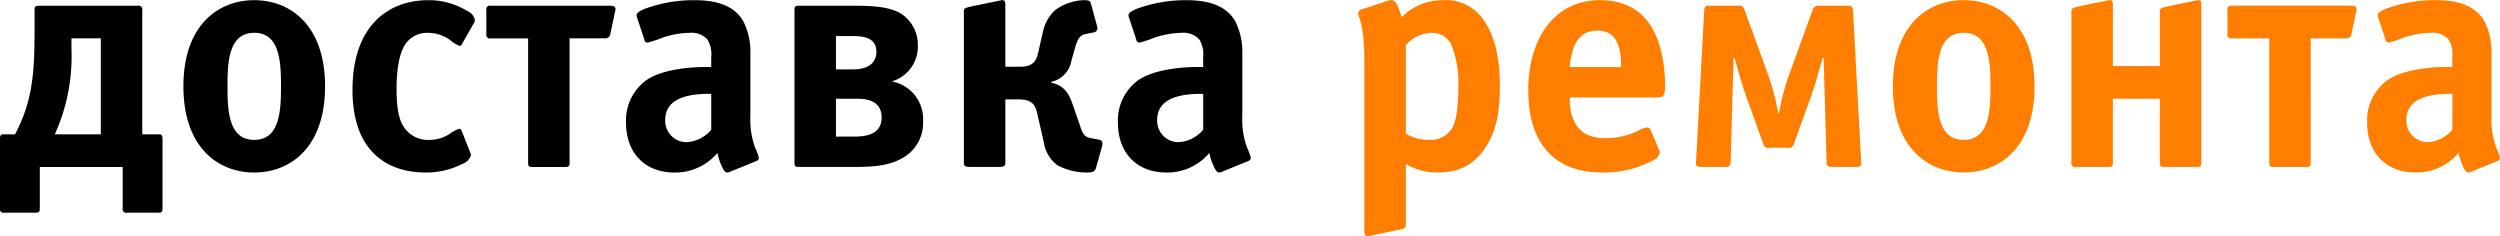
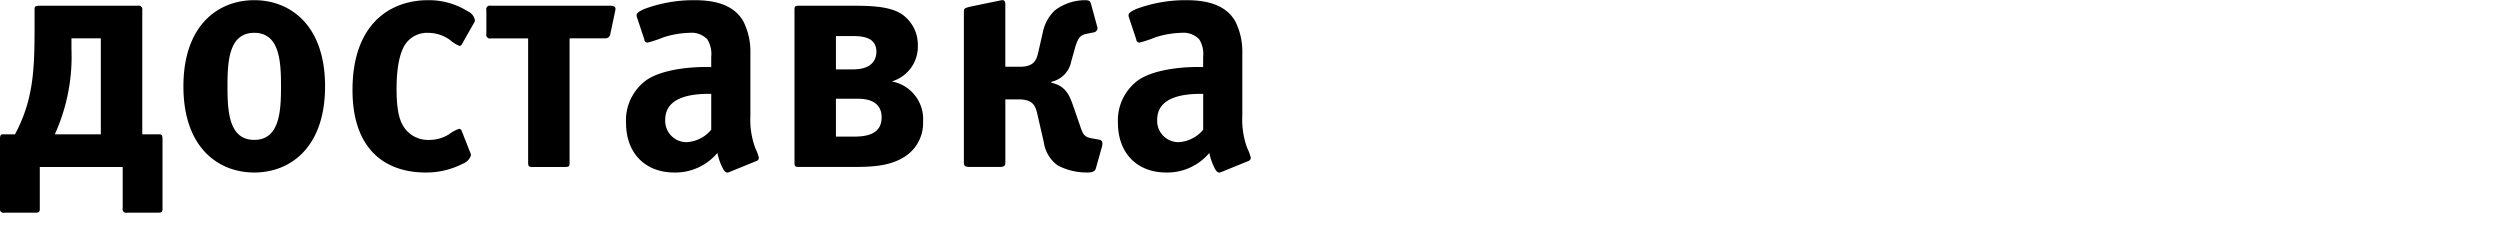
<svg xmlns="http://www.w3.org/2000/svg" width="372" height="35.157" viewBox="0 0 372 35.157">
  <defs>
    <style>
      .cls-1, .cls-2 {
        fill-rule: evenodd;
      }

      .cls-2 {
        fill: #ff7e00;
      }
    </style>
  </defs>
  <path id="доставка_ремонта_copy" data-name="доставка ремонта copy" class="cls-1" d="M141.42,140.344a0.56,0.56,0,0,0-.68-0.68H126.074c-0.777,0-.68.34-0.68,0.68v2.185c0,6.411-.1,11.025-2.914,16.27h-1.554c-0.34,0-.68-0.1-0.68.68v10.3a0.549,0.549,0,0,0,.68.679h4.565c0.631,0,.68-0.145.68-0.679v-6.12h12.335v6.12a0.549,0.549,0,0,0,.68.679h4.566c0.631,0,.679-0.145.679-0.679v-10.3c0-.777-0.34-0.68-0.679-0.68H141.42V140.344ZM135.253,158.8h-6.848a28.008,28.008,0,0,0,2.477-12.725V144.52h4.371V158.8Zm33.367-7.139c0-9.131-5.2-12.822-10.539-12.822s-10.539,3.691-10.539,12.822,5.2,12.821,10.539,12.821S168.62,160.79,168.62,151.66Zm-10.539,7.964c-3.788,0-3.982-4.273-3.982-7.964s0.194-7.965,3.982-7.965,3.983,4.274,3.983,7.965S161.869,159.624,158.081,159.624Zm32.688-17.386a0.68,0.68,0,0,0,.146-0.437,1.82,1.82,0,0,0-1.069-1.312,10.855,10.855,0,0,0-5.876-1.651c-5.828,0-11.268,3.691-11.268,13.356,0,9.276,5.294,12.287,10.879,12.287a11.933,11.933,0,0,0,5.537-1.311,1.968,1.968,0,0,0,1.214-1.263,1.415,1.415,0,0,0-.146-0.486l-1.263-3.2a0.419,0.419,0,0,0-.34-0.243,4.788,4.788,0,0,0-1.456.777,5.546,5.546,0,0,1-3.06.874,4.28,4.28,0,0,1-3.885-2.185c-0.535-.923-0.923-2.428-0.923-5.391,0-3.837.68-5.439,0.971-6.071a3.9,3.9,0,0,1,3.74-2.282,5.554,5.554,0,0,1,3.254,1.068,4.653,4.653,0,0,0,1.408.874,0.383,0.383,0,0,0,.34-0.242ZM205,144.52h5.342a0.735,0.735,0,0,0,.729-0.68l0.68-3.205c0.1-.486.291-0.971-0.729-0.971H193.3a0.55,0.55,0,0,0-.68.68v3.5a0.55,0.55,0,0,0,.68.68h5.536v18.455c0,0.632.146,0.68,0.68,0.68h4.808c0.632,0,.68-0.145.68-0.68V144.52Zm27.782,18.261a0.529,0.529,0,0,0,.389-0.486,7.07,7.07,0,0,0-.534-1.457,12.068,12.068,0,0,1-.729-4.808v-9.373a9.959,9.959,0,0,0-1.068-4.711c-1.457-2.477-4.274-3.108-7.285-3.108a21.068,21.068,0,0,0-7.431,1.311c-1.263.583-1.263,0.777-1.02,1.457l1.02,3.06a0.483,0.483,0,0,0,.486.486,17.828,17.828,0,0,0,2.331-.777,13.638,13.638,0,0,1,3.934-.68,3.231,3.231,0,0,1,2.622.971,4.134,4.134,0,0,1,.583,2.623v1.505c-2.768-.1-7.333.292-9.713,1.991a7.378,7.378,0,0,0-2.963,6.314c0,4.468,2.817,7.382,7.188,7.382A8.159,8.159,0,0,0,227,161.567a8.441,8.441,0,0,0,.825,2.331c0.389,0.729.68,0.631,1.02,0.486Zm-6.7-4.662a5.123,5.123,0,0,1-3.642,1.845,3.166,3.166,0,0,1-3.206-3.3c0-3.254,3.449-3.934,6.848-3.885v5.342Zm20.837,5.536c2.914,0,5.731-.048,8.062-1.6a5.945,5.945,0,0,0,2.623-5.2,5.683,5.683,0,0,0-4.663-5.925,5.406,5.406,0,0,0,3.886-5.342,5.544,5.544,0,0,0-2.38-4.663c-1.894-1.262-5.051-1.262-7.868-1.262h-7.43c-0.632,0-.68.145-0.68,0.68v22.631c0,0.632.145,0.68,0.68,0.68h7.77Zm-2.282-19.475h2.428c1.5,0,3.594.146,3.594,2.332,0,0.825-.34,2.622-3.448,2.622h-2.574V144.18Zm0,9.325h3.205c0.874,0,3.594.049,3.594,2.768,0,2.574-2.331,2.866-4.128,2.866h-2.671v-5.634Zm24.334,10.15c0.874,0,.874-0.34.874-0.68V153.6h1.991c2.234,0,2.526,1.069,2.817,2.38l0.923,4.031a5.145,5.145,0,0,0,2.04,3.4,9.192,9.192,0,0,0,4.468,1.069c1.068,0,1.165-.389,1.263-0.729l0.874-3.108c0.243-.923-0.2-1.02-0.534-1.068l-1.069-.195c-1.068-.194-1.263-0.679-1.651-1.845l-0.923-2.671c-0.534-1.506-1.02-3.254-3.351-3.74V150.98a3.833,3.833,0,0,0,2.963-3.06l0.534-1.894c0.534-1.943,1.02-2.04,1.991-2.234l0.728-.146a0.659,0.659,0,0,0,.632-0.777l-0.971-3.545c-0.1-.292-0.195-0.486-0.875-0.486a7.5,7.5,0,0,0-4.468,1.506,6.143,6.143,0,0,0-1.8,3.254l-0.631,2.768c-0.291,1.311-.583,2.38-2.817,2.38h-2.137v-9.277c0-.728-0.388-0.679-0.777-0.582l-3.788.777c-1.651.34-1.6,0.388-1.6,1.02v22.291c0,0.34,0,.68.875,0.68h4.419Zm37.01-.874a0.529,0.529,0,0,0,.388-0.486,7,7,0,0,0-.534-1.457,12.084,12.084,0,0,1-.728-4.808v-9.373a9.963,9.963,0,0,0-1.069-4.711c-1.457-2.477-4.274-3.108-7.285-3.108a21.063,21.063,0,0,0-7.43,1.311c-1.263.583-1.263,0.777-1.02,1.457l1.02,3.06a0.483,0.483,0,0,0,.485.486,17.828,17.828,0,0,0,2.331-.777,13.65,13.65,0,0,1,3.934-.68,3.234,3.234,0,0,1,2.623.971,4.141,4.141,0,0,1,.583,2.623v1.505c-2.769-.1-7.334.292-9.713,1.991A7.378,7.378,0,0,0,286.6,157.1c0,4.468,2.817,7.382,7.188,7.382a8.157,8.157,0,0,0,6.41-2.914,8.446,8.446,0,0,0,.826,2.331c0.389,0.729.68,0.631,1.02,0.486Zm-6.7-4.662a5.125,5.125,0,0,1-3.643,1.845,3.166,3.166,0,0,1-3.2-3.3c0-3.254,3.448-3.934,6.848-3.885v5.342Z" transform="translate(-120.25 -138.812)" />
-   <path id="доставка_ремонта_copy_2" data-name="доставка ремонта copy 2" class="cls-2" d="M329.44,163.218a9.111,9.111,0,0,0,4.565,1.263c3.254,0,5.294-1.02,6.994-3.3,2.234-3.059,2.428-6.653,2.428-9.713,0-2.865-.388-6.8-2.38-9.616a6.734,6.734,0,0,0-6.168-3.011,8.54,8.54,0,0,0-6.07,2.526c-0.146-.438-0.243-0.875-0.437-1.312-0.535-1.457-1.02-1.311-1.8-1.068l-3.691,1.214a0.673,0.673,0,0,0-.534.534,3.187,3.187,0,0,0,.194.777c0.34,1.02.728,2.623,0.728,6.8v24.623a1.333,1.333,0,0,0,.146.923,0.736,0.736,0,0,0,.631.049l4.468-.923c0.972-.194.923-0.437,0.923-0.874v-8.888Zm0-17.678a5.254,5.254,0,0,1,3.74-1.845,3.153,3.153,0,0,1,3.011,1.748,14.778,14.778,0,0,1,1.068,5.877c0,4.516-.583,5.876-0.777,6.265a3.713,3.713,0,0,1-3.545,2.039,6.57,6.57,0,0,1-3.5-.922V145.54Zm37.447,7.771c0.631,0,1.117-.049,1.117-1.554a21.594,21.594,0,0,0-.534-5.1c-0.874-3.788-3.06-7.819-9.179-7.819-6.8,0-10.636,5.779-10.636,13.453,0,3.351.68,12.19,11.073,12.19a15.286,15.286,0,0,0,7.722-1.943,1.36,1.36,0,0,0,.777-1.068,0.922,0.922,0,0,0-.146-0.437l-1.214-2.866a0.526,0.526,0,0,0-.534-0.388,3.67,3.67,0,0,0-1.311.485,11.27,11.27,0,0,1-4.857,1.117c-4.031,0-5.342-2.525-5.342-6.07h13.064Zm-13.064-4.517c0.291-3.3,1.36-5.439,4.128-5.439,1.943,0,2.914,1.117,3.3,2.962a8.782,8.782,0,0,1,.195,2.477h-7.625Zm23.023,14.861c0.437,0,.923.049,0.923-0.728l0.437-15.493h0.146c0.485,1.7,1.068,3.788,1.651,5.488l2.622,7.285a0.764,0.764,0,0,0,.972.583h2.622a0.764,0.764,0,0,0,.972-0.583l2.622-7.285c0.583-1.7,1.166-3.788,1.651-5.488h0.146l0.437,15.493c0,0.777.486,0.728,0.923,0.728h3.3c1.02,0,.923-0.291.923-0.728l-1.214-22.535c-0.049-.874-0.583-0.728-0.923-0.728h-4.079a0.83,0.83,0,0,0-.972.534l-3.739,10.3a38.068,38.068,0,0,0-1.311,5.148h-0.1a38.071,38.071,0,0,0-1.311-5.148l-3.739-10.3a0.83,0.83,0,0,0-.972-0.534h-4.079c-0.34,0-.874-0.146-0.923.728l-1.214,22.535c0,0.437-.1.728,0.923,0.728h3.3Zm46.141-12c0-9.131-5.2-12.822-10.539-12.822s-10.538,3.691-10.538,12.822,5.2,12.821,10.538,12.821S422.987,160.79,422.987,151.66Zm-10.539,7.964c-3.788,0-3.982-4.273-3.982-7.964s0.194-7.965,3.982-7.965,3.983,4.274,3.983,7.965S416.237,159.624,412.448,159.624Zm29.191-10.976h-6.993v-9.179c0-.728-0.389-0.679-0.777-0.582l-3.837.777c-1.651.34-1.554,0.485-1.554,1.02v22.291a0.55,0.55,0,0,0,.68.68h4.808c0.631,0,.68-0.145.68-0.68v-9.47h6.993v9.47c0,0.632.146,0.68,0.68,0.68h4.808c0.632,0,.68-0.145.68-0.68V139.469c0-.728-0.388-0.679-0.777-0.582l-4.468.922c-0.971.195-.923,0.438-0.923,0.875v7.964Zm22.441-4.128h5.342a0.735,0.735,0,0,0,.729-0.68l0.68-3.205c0.1-.486.291-0.971-0.729-0.971H452.376a0.549,0.549,0,0,0-.68.68v3.5a0.549,0.549,0,0,0,.68.68h5.536v18.455c0,0.632.146,0.68,0.68,0.68H463.4c0.631,0,.68-0.145.68-0.68V144.52Zm27.782,18.261a0.528,0.528,0,0,0,.388-0.486,7,7,0,0,0-.534-1.457,12.084,12.084,0,0,1-.728-4.808v-9.373a9.951,9.951,0,0,0-1.069-4.711c-1.457-2.477-4.273-3.108-7.285-3.108a21.063,21.063,0,0,0-7.43,1.311c-1.263.583-1.263,0.777-1.02,1.457l1.02,3.06a0.483,0.483,0,0,0,.486.486,17.884,17.884,0,0,0,2.331-.777,13.638,13.638,0,0,1,3.934-.68,3.233,3.233,0,0,1,2.622.971,4.141,4.141,0,0,1,.583,2.623v1.505c-2.768-.1-7.334.292-9.713,1.991a7.378,7.378,0,0,0-2.963,6.314c0,4.468,2.817,7.382,7.188,7.382a8.159,8.159,0,0,0,6.411-2.914,8.409,8.409,0,0,0,.825,2.331c0.389,0.729.68,0.631,1.02,0.486Zm-6.7-4.662a5.125,5.125,0,0,1-3.643,1.845,3.166,3.166,0,0,1-3.2-3.3c0-3.254,3.448-3.934,6.848-3.885v5.342Z" transform="translate(-120.25 -138.812)" />
</svg>